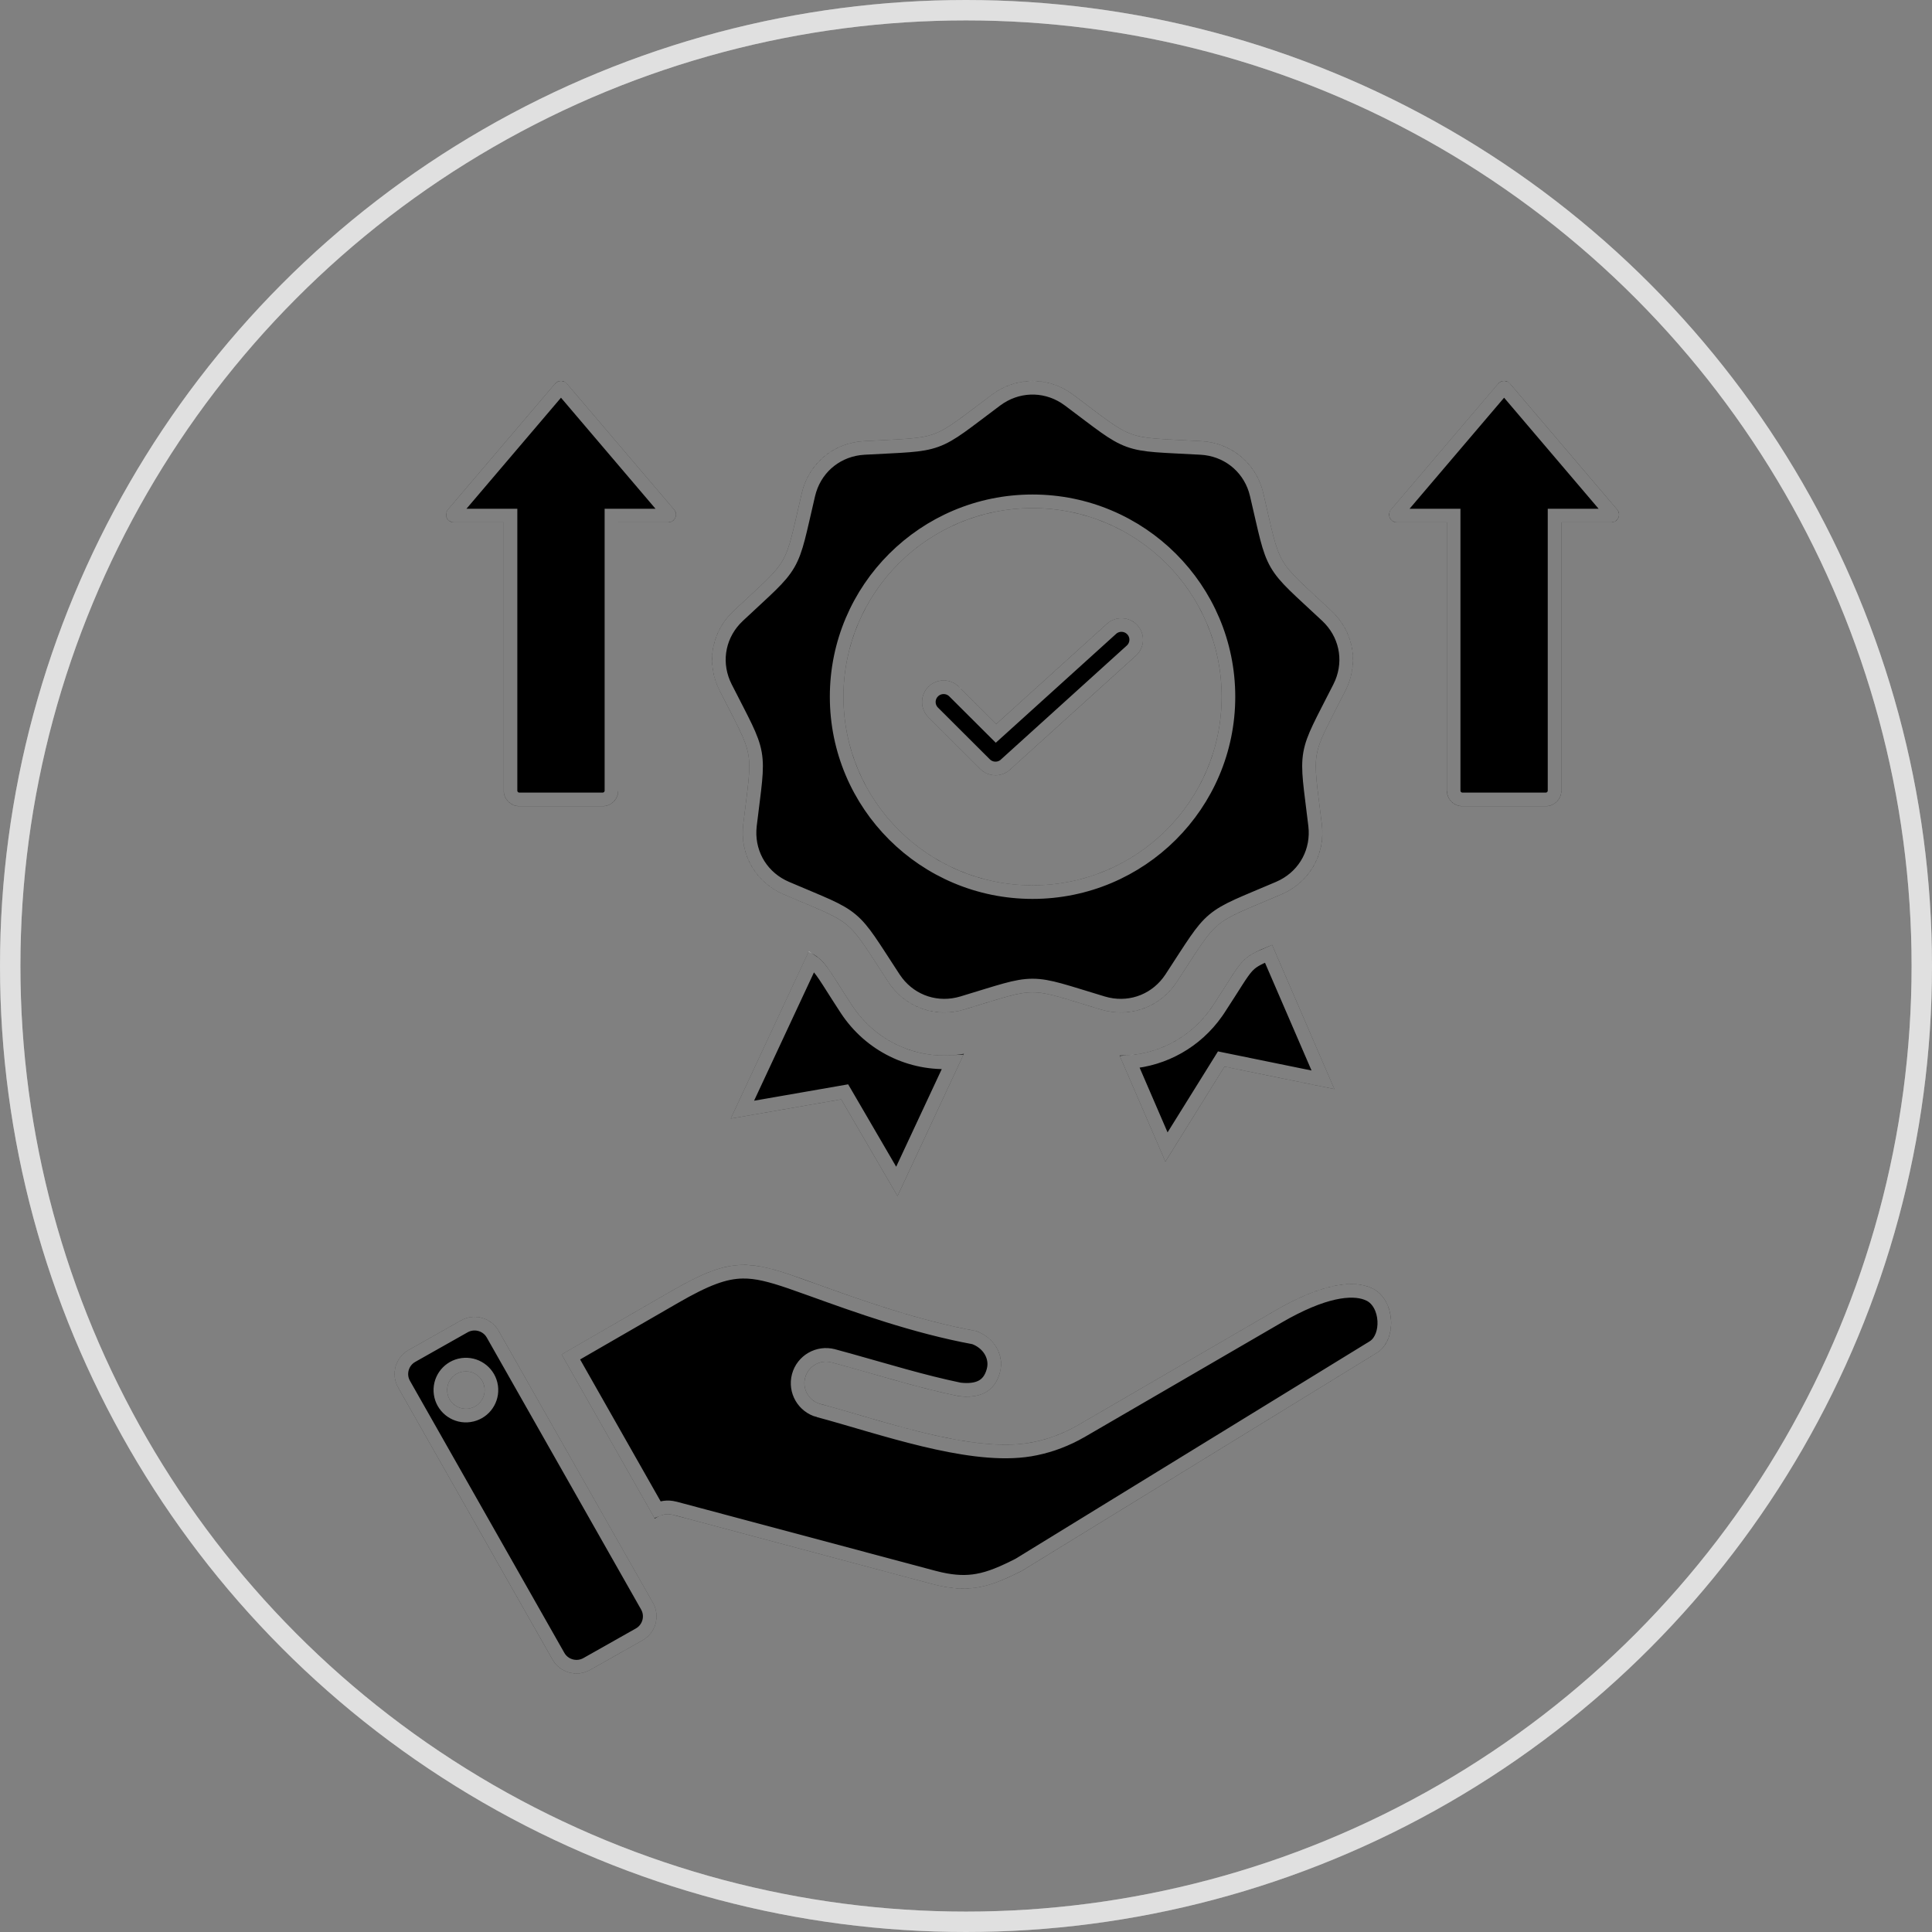
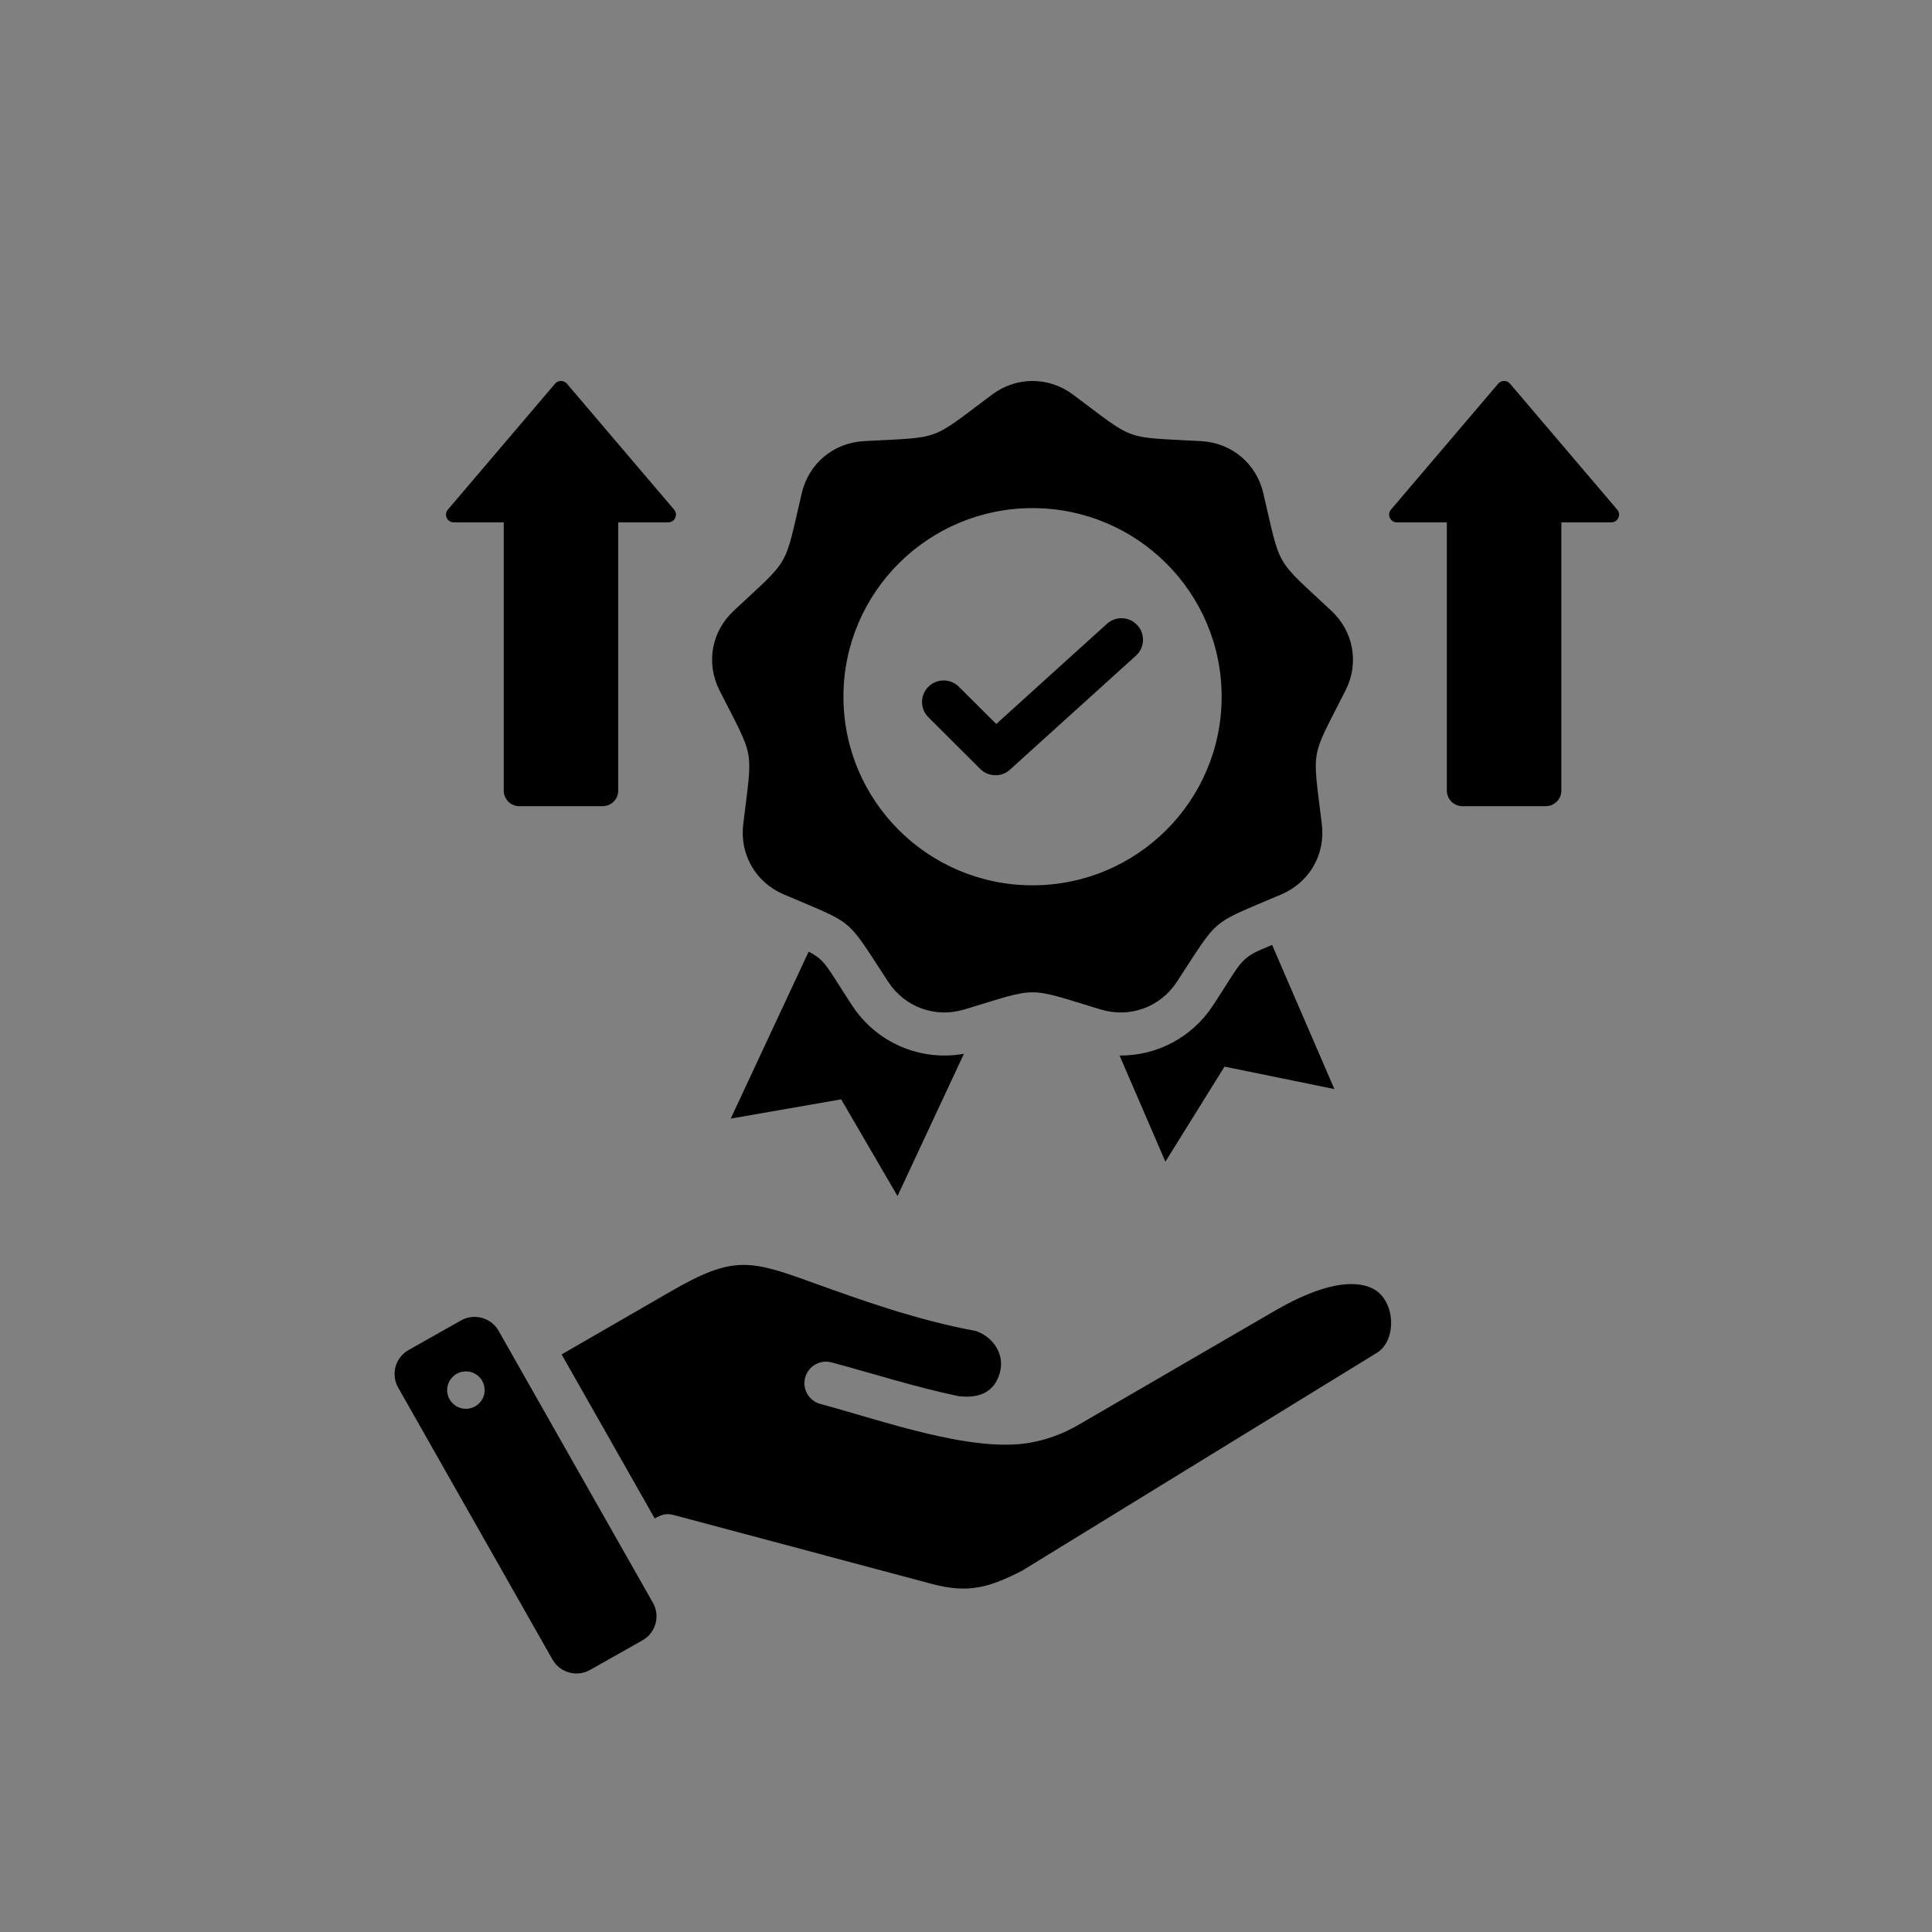
<svg xmlns="http://www.w3.org/2000/svg" width="142" height="142" viewBox="0 0 142 142" fill="none">
  <rect x="0" y="0" width="142" height="142" fill="#808080" stroke="none" />
-   <circle cx="71" cy="71" r="70.25" stroke="white" stroke-opacity="0.5" stroke-width="1.5" />
  <path fill-rule="evenodd" clip-rule="evenodd" d="M70.453 102.615C71.904 102.791 73.09 102.378 73.495 100.871C73.855 99.528 73.002 98.275 71.738 97.829C67.388 97.031 63.181 95.515 59.871 94.321C55.169 92.626 53.973 92.22 49.332 94.899L41.279 99.549L48.122 111.607C48.581 111.343 48.955 111.202 49.499 111.347L68.488 116.416C71.217 117.146 72.732 116.662 75.133 115.44L101.199 99.432C102.696 98.513 102.578 95.56 100.902 94.713C99.587 94.049 97.283 94.26 93.692 96.345L79.267 104.725C78.092 105.407 76.882 105.841 75.626 106.051C71.332 106.771 64.737 104.376 60.3 103.19C59.454 102.965 58.952 102.098 59.178 101.254C59.404 100.411 60.273 99.91 61.119 100.135C64.224 100.965 67.305 101.964 70.453 102.615ZM89.155 73.899C87.6 76.27 85.007 77.607 82.287 77.58L85.655 85.38L90.001 78.396L98.075 80.045L93.499 69.45C91.043 70.459 91.463 70.379 89.155 73.899ZM70.846 77.454C67.658 78.02 64.438 76.661 62.627 73.899C60.769 71.065 60.678 70.564 59.433 69.951L53.707 82.216L61.825 80.801L65.966 87.908L70.846 77.454ZM40.796 28.201L32.919 37.454C32.603 37.825 32.867 38.394 33.355 38.394H37.024V58.113C37.024 58.74 37.539 59.254 38.168 59.254H44.296C44.925 59.254 45.44 58.741 45.44 58.113V38.394H49.109C49.597 38.394 49.861 37.825 49.545 37.454L41.668 28.201C41.439 27.933 41.024 27.933 40.796 28.201ZM110.114 28.201L102.237 37.454C101.92 37.825 102.185 38.394 102.673 38.394H106.341V58.113C106.341 58.74 106.857 59.254 107.486 59.254H113.613C114.242 59.254 114.758 58.741 114.758 58.113V38.394H118.426C118.914 38.394 119.179 37.825 118.862 37.454L110.986 28.201C110.757 27.933 110.342 27.933 110.114 28.201ZM68.234 52.715C67.614 52.097 67.614 51.095 68.234 50.477C68.854 49.858 69.859 49.858 70.479 50.477L73.223 53.213L81.358 45.85C82.006 45.262 83.008 45.309 83.597 45.955C84.186 46.6 84.139 47.6 83.492 48.188L74.299 56.508L74.29 56.517C73.67 57.135 72.665 57.135 72.045 56.517L68.234 52.715ZM97.863 44.901C93.615 40.924 94.178 41.897 92.849 36.239C92.339 34.066 90.524 32.547 88.29 32.424C82.473 32.101 83.531 32.485 78.867 29.003C77.075 27.666 74.706 27.666 72.915 29.003C68.251 32.485 69.308 32.101 63.492 32.424C61.257 32.547 59.443 34.066 58.932 36.239C57.603 41.897 58.166 40.924 53.918 44.901C52.286 46.428 51.875 48.755 52.885 50.746C55.513 55.932 55.317 54.827 54.626 60.596C54.36 62.812 55.545 64.858 57.602 65.737C62.957 68.024 62.095 67.303 65.284 72.165C66.508 74.033 68.734 74.841 70.876 74.196C76.453 72.515 75.328 72.515 80.904 74.196C83.046 74.841 85.273 74.033 86.497 72.165C89.686 67.303 88.824 68.024 94.179 65.737C96.236 64.858 97.421 62.812 97.155 60.596C96.464 54.827 96.268 55.932 98.896 50.746C99.906 48.755 99.495 46.428 97.863 44.901ZM75.891 65.07C68.215 65.07 61.992 58.864 61.992 51.208C61.992 43.552 68.215 37.346 75.891 37.346C83.567 37.346 89.79 43.552 89.79 51.208C89.79 58.864 83.567 65.07 75.891 65.07ZM47.992 117.808L36.646 97.813C36.097 96.846 34.855 96.503 33.885 97.05L30.026 99.229C29.057 99.776 28.713 101.014 29.261 101.981L40.608 121.977C41.156 122.943 42.398 123.287 43.368 122.739L47.227 120.561C48.196 120.014 48.541 118.775 47.992 117.808ZM34.443 103.53C33.69 103.64 32.99 103.12 32.88 102.369C32.77 101.618 33.291 100.92 34.044 100.81C34.797 100.7 35.497 101.22 35.606 101.971C35.717 102.722 35.196 103.42 34.443 103.53Z" fill="black" />
-   <path d="M34.131 97.485C34.815 97.099 35.682 97.303 36.128 97.929L36.211 98.06L47.558 118.055C47.944 118.735 47.74 119.599 47.112 120.043L46.981 120.126L43.122 122.304C42.438 122.69 41.571 122.486 41.126 121.86L41.043 121.729L29.696 101.734C29.31 101.054 29.513 100.191 30.141 99.747L30.271 99.664L34.131 97.485ZM54.586 93.47C55.603 93.455 56.633 93.724 58.089 94.221L59.702 94.792C62.994 95.979 67.22 97.503 71.599 98.311C72.588 98.672 73.207 99.586 73.054 100.547L73.012 100.741C72.841 101.376 72.525 101.731 72.139 101.929C71.735 102.134 71.194 102.198 70.529 102.119C67.799 101.553 65.141 100.73 62.421 99.973L61.248 99.652H61.247C60.136 99.356 58.992 100.014 58.694 101.125C58.397 102.237 59.059 103.377 60.171 103.674V103.673C62.342 104.253 65.163 105.165 67.9 105.821C70.475 106.439 73.103 106.866 75.279 106.605L75.709 106.545C76.861 106.352 77.975 105.979 79.057 105.412L79.518 105.157H79.519L93.943 96.777C97.287 94.835 99.338 94.637 100.464 95.065L100.677 95.159C101.304 95.476 101.695 96.227 101.741 97.072C101.784 97.871 101.512 98.582 101.035 98.939L100.938 99.006L74.888 115.003C73.704 115.605 72.784 116 71.846 116.168C71.031 116.314 70.174 116.293 69.095 116.051L68.617 115.934L49.628 110.863L49.375 110.811C49.127 110.774 48.895 110.784 48.667 110.836C48.547 110.863 48.433 110.904 48.323 110.949L41.958 99.733L49.582 95.332C51.889 94 53.254 93.489 54.586 93.47ZM33.972 100.315C33.011 100.455 32.325 101.3 32.367 102.25L32.385 102.441C32.526 103.402 33.373 104.085 34.323 104.043L34.515 104.024C35.476 103.884 36.161 103.04 36.119 102.09L36.102 101.898C35.961 100.938 35.113 100.256 34.163 100.298L33.972 100.315ZM59.656 70.651C59.941 70.84 60.148 71.052 60.398 71.39C60.698 71.797 61.032 72.343 61.581 73.202L62.209 74.173C63.956 76.837 66.941 78.272 70.012 78.059L65.917 86.83L62.258 80.55L62.082 80.249L61.739 80.309L54.565 81.559L59.656 70.651ZM97.236 79.363L90.101 77.906L89.76 77.836L89.576 78.132L85.735 84.304L83.036 78.053C85.554 77.857 87.902 76.561 89.415 74.405L89.573 74.173C90.151 73.292 90.565 72.625 90.883 72.131C91.207 71.627 91.428 71.306 91.644 71.066C91.993 70.678 92.34 70.481 93.236 70.103L97.236 79.363ZM73.214 29.403C74.727 28.274 76.69 28.203 78.259 29.191L78.567 29.403C79.721 30.265 80.545 30.906 81.199 31.369C81.86 31.837 82.391 32.156 82.976 32.368C83.561 32.581 84.172 32.676 84.98 32.741C85.379 32.773 85.84 32.799 86.381 32.826L88.263 32.923C90.15 33.028 91.698 34.232 92.263 35.994L92.362 36.353C92.691 37.753 92.91 38.773 93.112 39.547C93.317 40.329 93.518 40.913 93.829 41.451C94.141 41.989 94.547 42.454 95.124 43.022C95.409 43.302 95.746 43.618 96.143 43.985L97.522 45.266C98.899 46.555 99.31 48.469 98.606 50.181L98.45 50.52C97.8 51.803 97.311 52.725 96.967 53.447C96.619 54.178 96.396 54.753 96.288 55.365C96.18 55.977 96.192 56.594 96.268 57.399C96.305 57.798 96.361 58.255 96.428 58.791L96.658 60.655C96.882 62.525 95.964 64.255 94.321 65.116L93.982 65.277C92.658 65.843 91.689 66.234 90.96 66.567C90.223 66.904 89.682 67.203 89.205 67.602C88.728 68.001 88.34 68.481 87.879 69.147C87.651 69.476 87.398 69.861 87.103 70.314L86.079 71.892C85.045 73.468 83.225 74.204 81.411 73.811L81.049 73.717C79.669 73.301 78.675 72.98 77.901 72.768C77.12 72.553 76.513 72.435 75.891 72.435C75.268 72.435 74.661 72.553 73.88 72.768C73.493 72.874 73.051 73.007 72.533 73.166L70.732 73.717C68.923 74.262 67.054 73.659 65.919 72.195L65.702 71.892C64.913 70.689 64.358 69.805 63.902 69.147C63.442 68.481 63.053 68.001 62.576 67.602C62.099 67.202 61.558 66.904 60.821 66.567C60.457 66.401 60.032 66.22 59.533 66.01L57.798 65.277C56.06 64.535 55.019 62.876 55.093 61.027L55.122 60.655C55.293 59.228 55.438 58.196 55.513 57.399C55.589 56.594 55.6 55.977 55.492 55.365C55.384 54.753 55.162 54.178 54.815 53.447C54.642 53.086 54.434 52.674 54.188 52.193L53.33 50.52C52.478 48.84 52.749 46.901 53.997 45.532L54.26 45.266C55.31 44.282 56.086 43.583 56.657 43.022C57.234 42.454 57.641 41.989 57.952 41.451C58.264 40.913 58.464 40.329 58.669 39.547C58.77 39.16 58.876 38.711 58.997 38.185L59.419 36.353C59.85 34.519 61.307 33.207 63.147 32.958L63.52 32.923C64.958 32.843 66.002 32.806 66.802 32.741C67.61 32.676 68.221 32.58 68.806 32.368C69.391 32.156 69.921 31.837 70.582 31.369C70.909 31.138 71.278 30.862 71.71 30.536L73.214 29.403ZM75.891 36.846C67.94 36.846 61.492 43.275 61.492 51.208C61.492 59.141 67.94 65.569 75.891 65.569C83.842 65.569 90.29 59.141 90.29 51.208C90.29 43.275 83.842 36.846 75.891 36.846ZM41.262 28.506L41.287 28.525L49.164 37.778C49.178 37.795 49.181 37.806 49.182 37.815C49.183 37.825 49.181 37.838 49.175 37.852C49.168 37.867 49.158 37.878 49.149 37.884C49.142 37.889 49.131 37.894 49.109 37.894H44.94V58.112C44.94 58.463 44.65 58.754 44.296 58.754H38.168C37.814 58.754 37.523 58.462 37.523 58.112V37.894H33.355C33.334 37.894 33.322 37.889 33.315 37.884C33.305 37.878 33.296 37.867 33.289 37.852C33.282 37.838 33.281 37.825 33.282 37.815L33.3 37.778L41.177 28.525C41.198 28.5 41.233 28.493 41.262 28.506ZM110.58 28.507L110.605 28.525L118.481 37.778C118.495 37.795 118.499 37.806 118.5 37.815C118.501 37.825 118.499 37.838 118.492 37.852C118.485 37.867 118.476 37.878 118.467 37.884C118.46 37.889 118.448 37.894 118.427 37.894H114.258V58.112C114.258 58.463 113.968 58.754 113.613 58.754H107.485C107.131 58.754 106.842 58.462 106.842 58.112V37.894H102.673C102.651 37.894 102.639 37.889 102.632 37.884C102.623 37.878 102.613 37.867 102.606 37.852C102.6 37.838 102.599 37.825 102.6 37.815L102.617 37.778L110.494 28.525C110.516 28.5 110.552 28.494 110.58 28.507ZM81.694 46.22C82.11 45.843 82.739 45.848 83.148 46.214L83.228 46.292C83.63 46.733 83.598 47.415 83.156 47.816L73.964 56.137L73.952 56.148L73.941 56.158L73.938 56.163C73.539 56.56 72.909 56.585 72.481 56.237L72.398 56.163L68.587 52.361C68.189 51.965 68.165 51.338 68.513 50.913L68.587 50.831C68.985 50.434 69.616 50.409 70.043 50.756L70.126 50.83V50.831L72.87 53.567L73.206 53.902L73.559 53.584L81.694 46.221V46.22Z" stroke="white" stroke-opacity="0.5" />
-   <circle cx="71" cy="71" r="70.25" stroke="white" stroke-opacity="0.5" stroke-width="1.5" />
</svg>